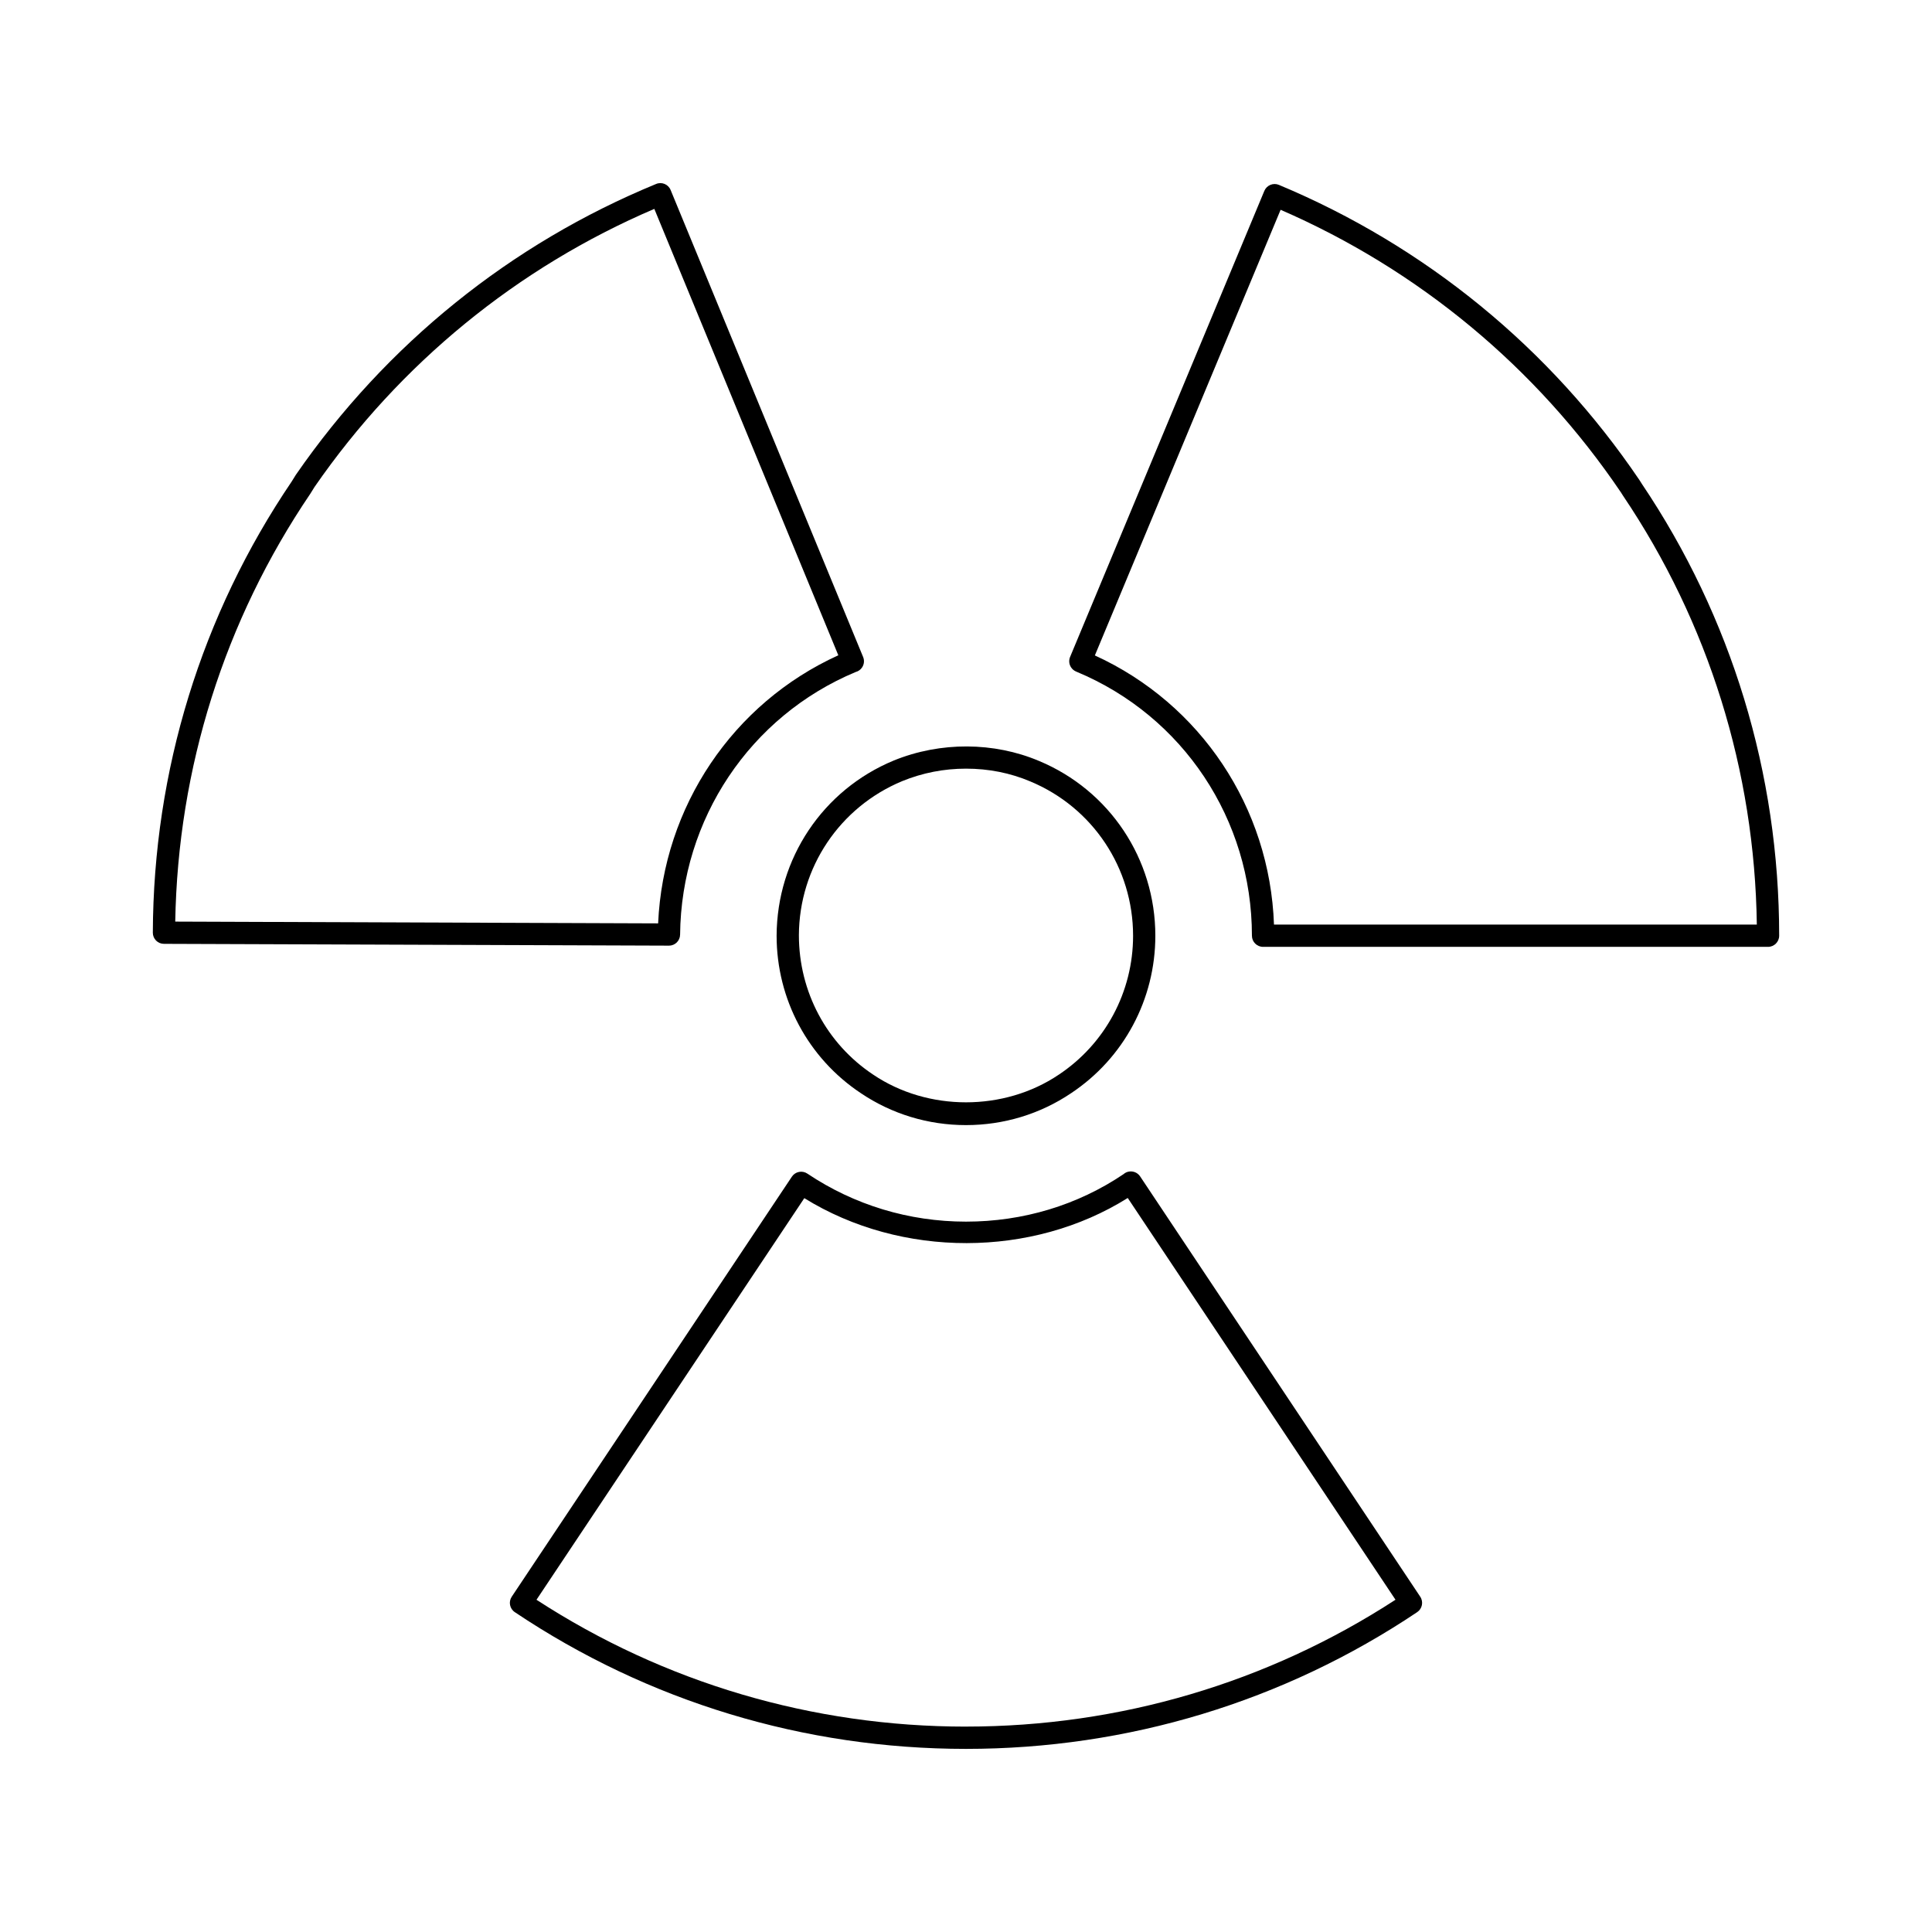
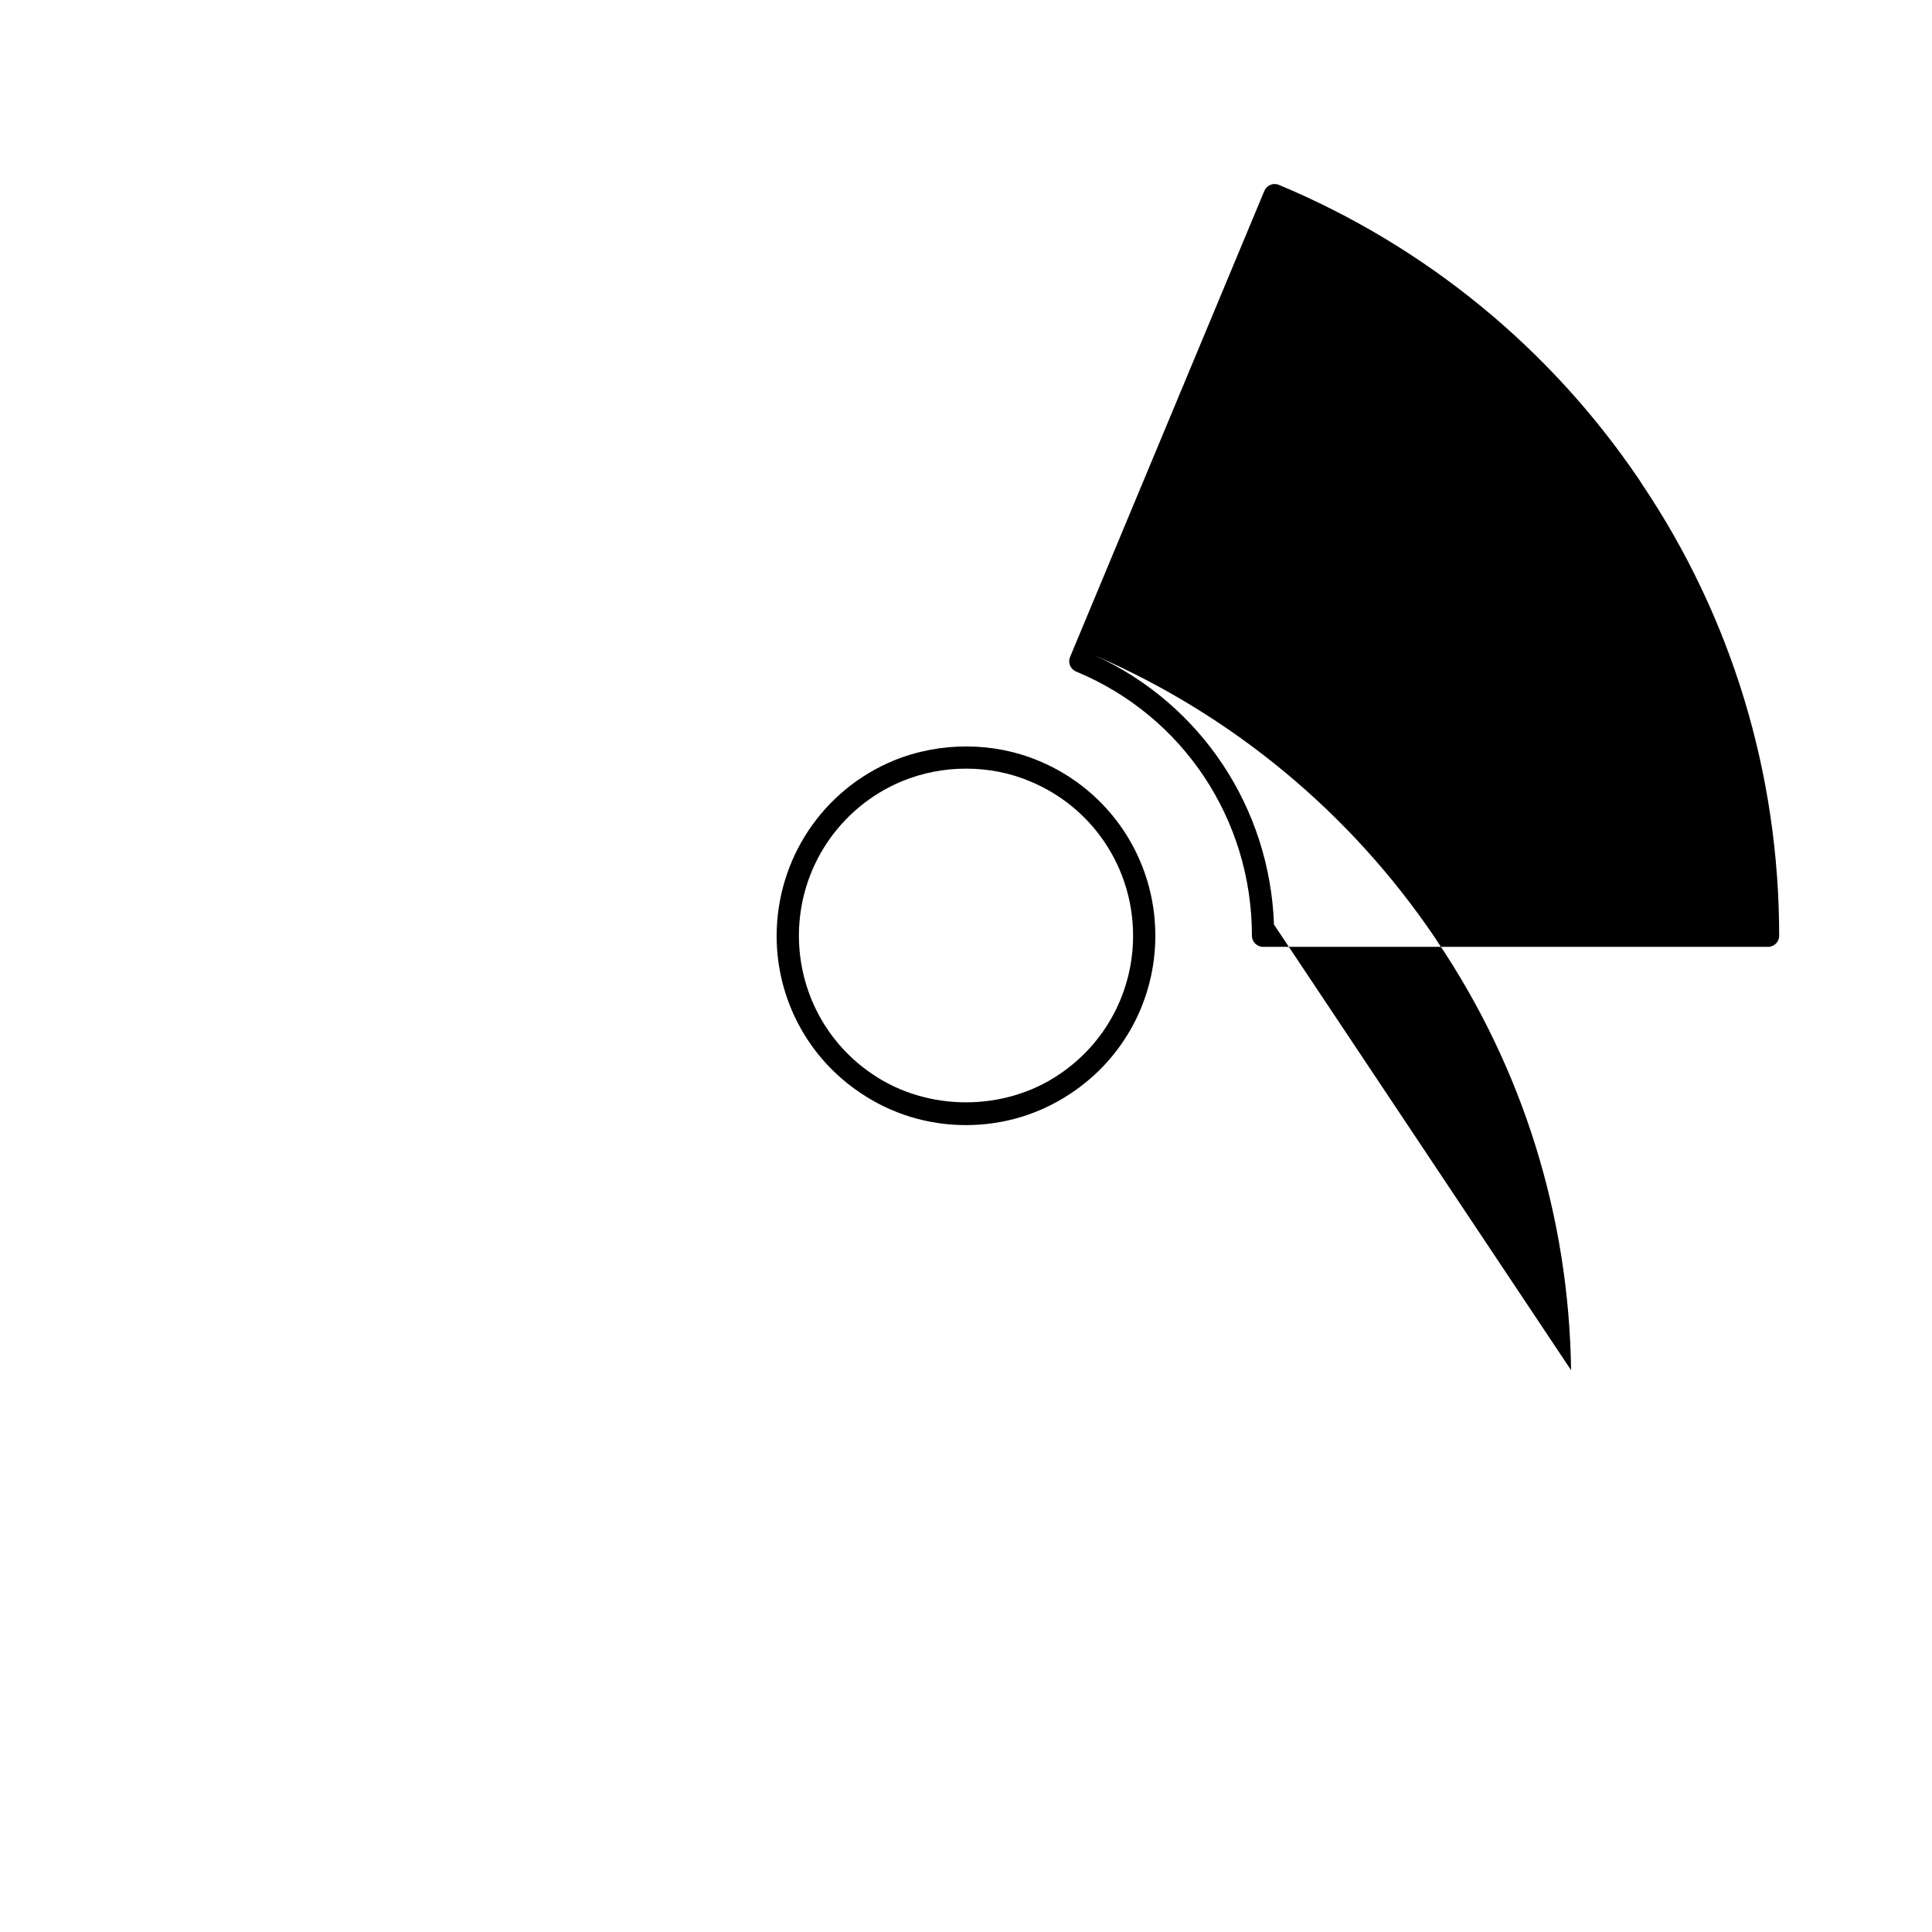
<svg xmlns="http://www.w3.org/2000/svg" fill="#000000" width="800px" height="800px" version="1.1" viewBox="144 144 512 512">
  <g>
    <path d="m349.81 391.98c0 16.844 8.348 32.441 22.32 41.719 8.211 5.535 17.844 8.465 27.863 8.465 10.02 0 19.652-2.93 27.848-8.449 13.988-9.293 22.336-24.891 22.336-41.734 0-20.34-12.117-38.531-30.848-46.332-11.902-5.027-26.086-5.16-38.496-0.094-18.766 7.785-30.941 25.945-31.023 46.426zm33.273-40.969c5.391-2.199 11.078-3.312 16.914-3.312 5.996 0 11.727 1.137 17.051 3.391 16.539 6.894 27.23 22.941 27.23 40.891 0 14.859-7.363 28.621-19.715 36.832-14.469 9.746-34.648 9.762-49.148-0.016-12.336-8.195-19.699-21.957-19.699-36.961 0.07-17.93 10.82-33.949 27.367-40.824z" />
-     <path d="m446.14 455.75c-0.719-1.082-2.07-1.559-3.309-1.191-0.406 0.121-0.773 0.332-1.078 0.602-12.207 8.234-26.641 12.586-41.754 12.586-15.098 0-29.637-4.406-42.043-12.73-0.648-0.438-1.453-0.602-2.219-0.445-0.773 0.152-1.449 0.605-1.883 1.262l-74.238 111.31c-0.902 1.352-0.539 3.184 0.812 4.09 35.367 23.707 76.711 36.238 119.57 36.238 42.859 0 84.203-12.531 119.57-36.238 1.348-0.906 1.715-2.738 0.812-4.09zm-46.145 145.82c-40.695 0-79.98-11.617-113.82-33.617l70.977-106.43c25.754 15.953 60.41 15.836 85.711-0.047l70.957 106.47c-33.84 22.004-73.133 33.617-113.82 33.617z" />
-     <path d="m321.28 394.61c1.617 0 2.938-1.309 2.953-2.922 0.305-30.625 18.547-57.902 46.512-69.594 0.691-0.176 1.309-0.605 1.715-1.215 0.551-0.824 0.652-1.859 0.277-2.769l-51.012-123.75c-0.617-1.523-2.356-2.238-3.852-1.605-38.559 15.867-71.543 42.473-95.457 77.059l-1.117 1.797c-23.914 35.293-36.645 76.637-36.797 119.56-0.004 0.777 0.305 1.531 0.855 2.09 0.555 0.555 1.305 0.867 2.082 0.867l133.82 0.477c0.008 0.008 0.012 0.008 0.016 0.008zm-130.84-6.375c0.711-40.684 13.043-79.812 35.812-113.41l1.102-1.777c22.621-32.711 53.711-58.141 90.047-73.691l48.762 118.3c-27.961 12.715-46.371 40.098-47.754 71.047z" />
-     <path d="m579.06 272.15-0.598-0.941c-23.625-34.918-56.656-61.961-95.531-78.211-0.723-0.309-1.531-0.309-2.262-0.008-0.723 0.301-1.301 0.867-1.602 1.59l-51.484 123.52c-0.379 0.914-0.277 1.953 0.27 2.773 0.305 0.453 0.727 0.816 1.211 1.039 0.086 0.047 0.176 0.086 0.27 0.121 28.211 11.754 46.438 39.207 46.438 69.941 0 1.629 1.324 2.953 2.953 2.953h133.82c1.629 0 2.953-1.324 2.953-2.953-0.004-43-12.621-84.461-36.441-119.82zm-97.441 116.87c-1.098-30.996-19.395-58.496-47.469-71.324l49.223-118.1c36.633 15.922 67.773 41.766 90.156 74.844l0.598 0.938c22.66 33.633 34.887 72.871 35.449 113.64z" />
+     <path d="m579.06 272.15-0.598-0.941c-23.625-34.918-56.656-61.961-95.531-78.211-0.723-0.309-1.531-0.309-2.262-0.008-0.723 0.301-1.301 0.867-1.602 1.59l-51.484 123.52c-0.379 0.914-0.277 1.953 0.27 2.773 0.305 0.453 0.727 0.816 1.211 1.039 0.086 0.047 0.176 0.086 0.27 0.121 28.211 11.754 46.438 39.207 46.438 69.941 0 1.629 1.324 2.953 2.953 2.953h133.82c1.629 0 2.953-1.324 2.953-2.953-0.004-43-12.621-84.461-36.441-119.82zm-97.441 116.87c-1.098-30.996-19.395-58.496-47.469-71.324c36.633 15.922 67.773 41.766 90.156 74.844l0.598 0.938c22.66 33.633 34.887 72.871 35.449 113.64z" />
  </g>
</svg>